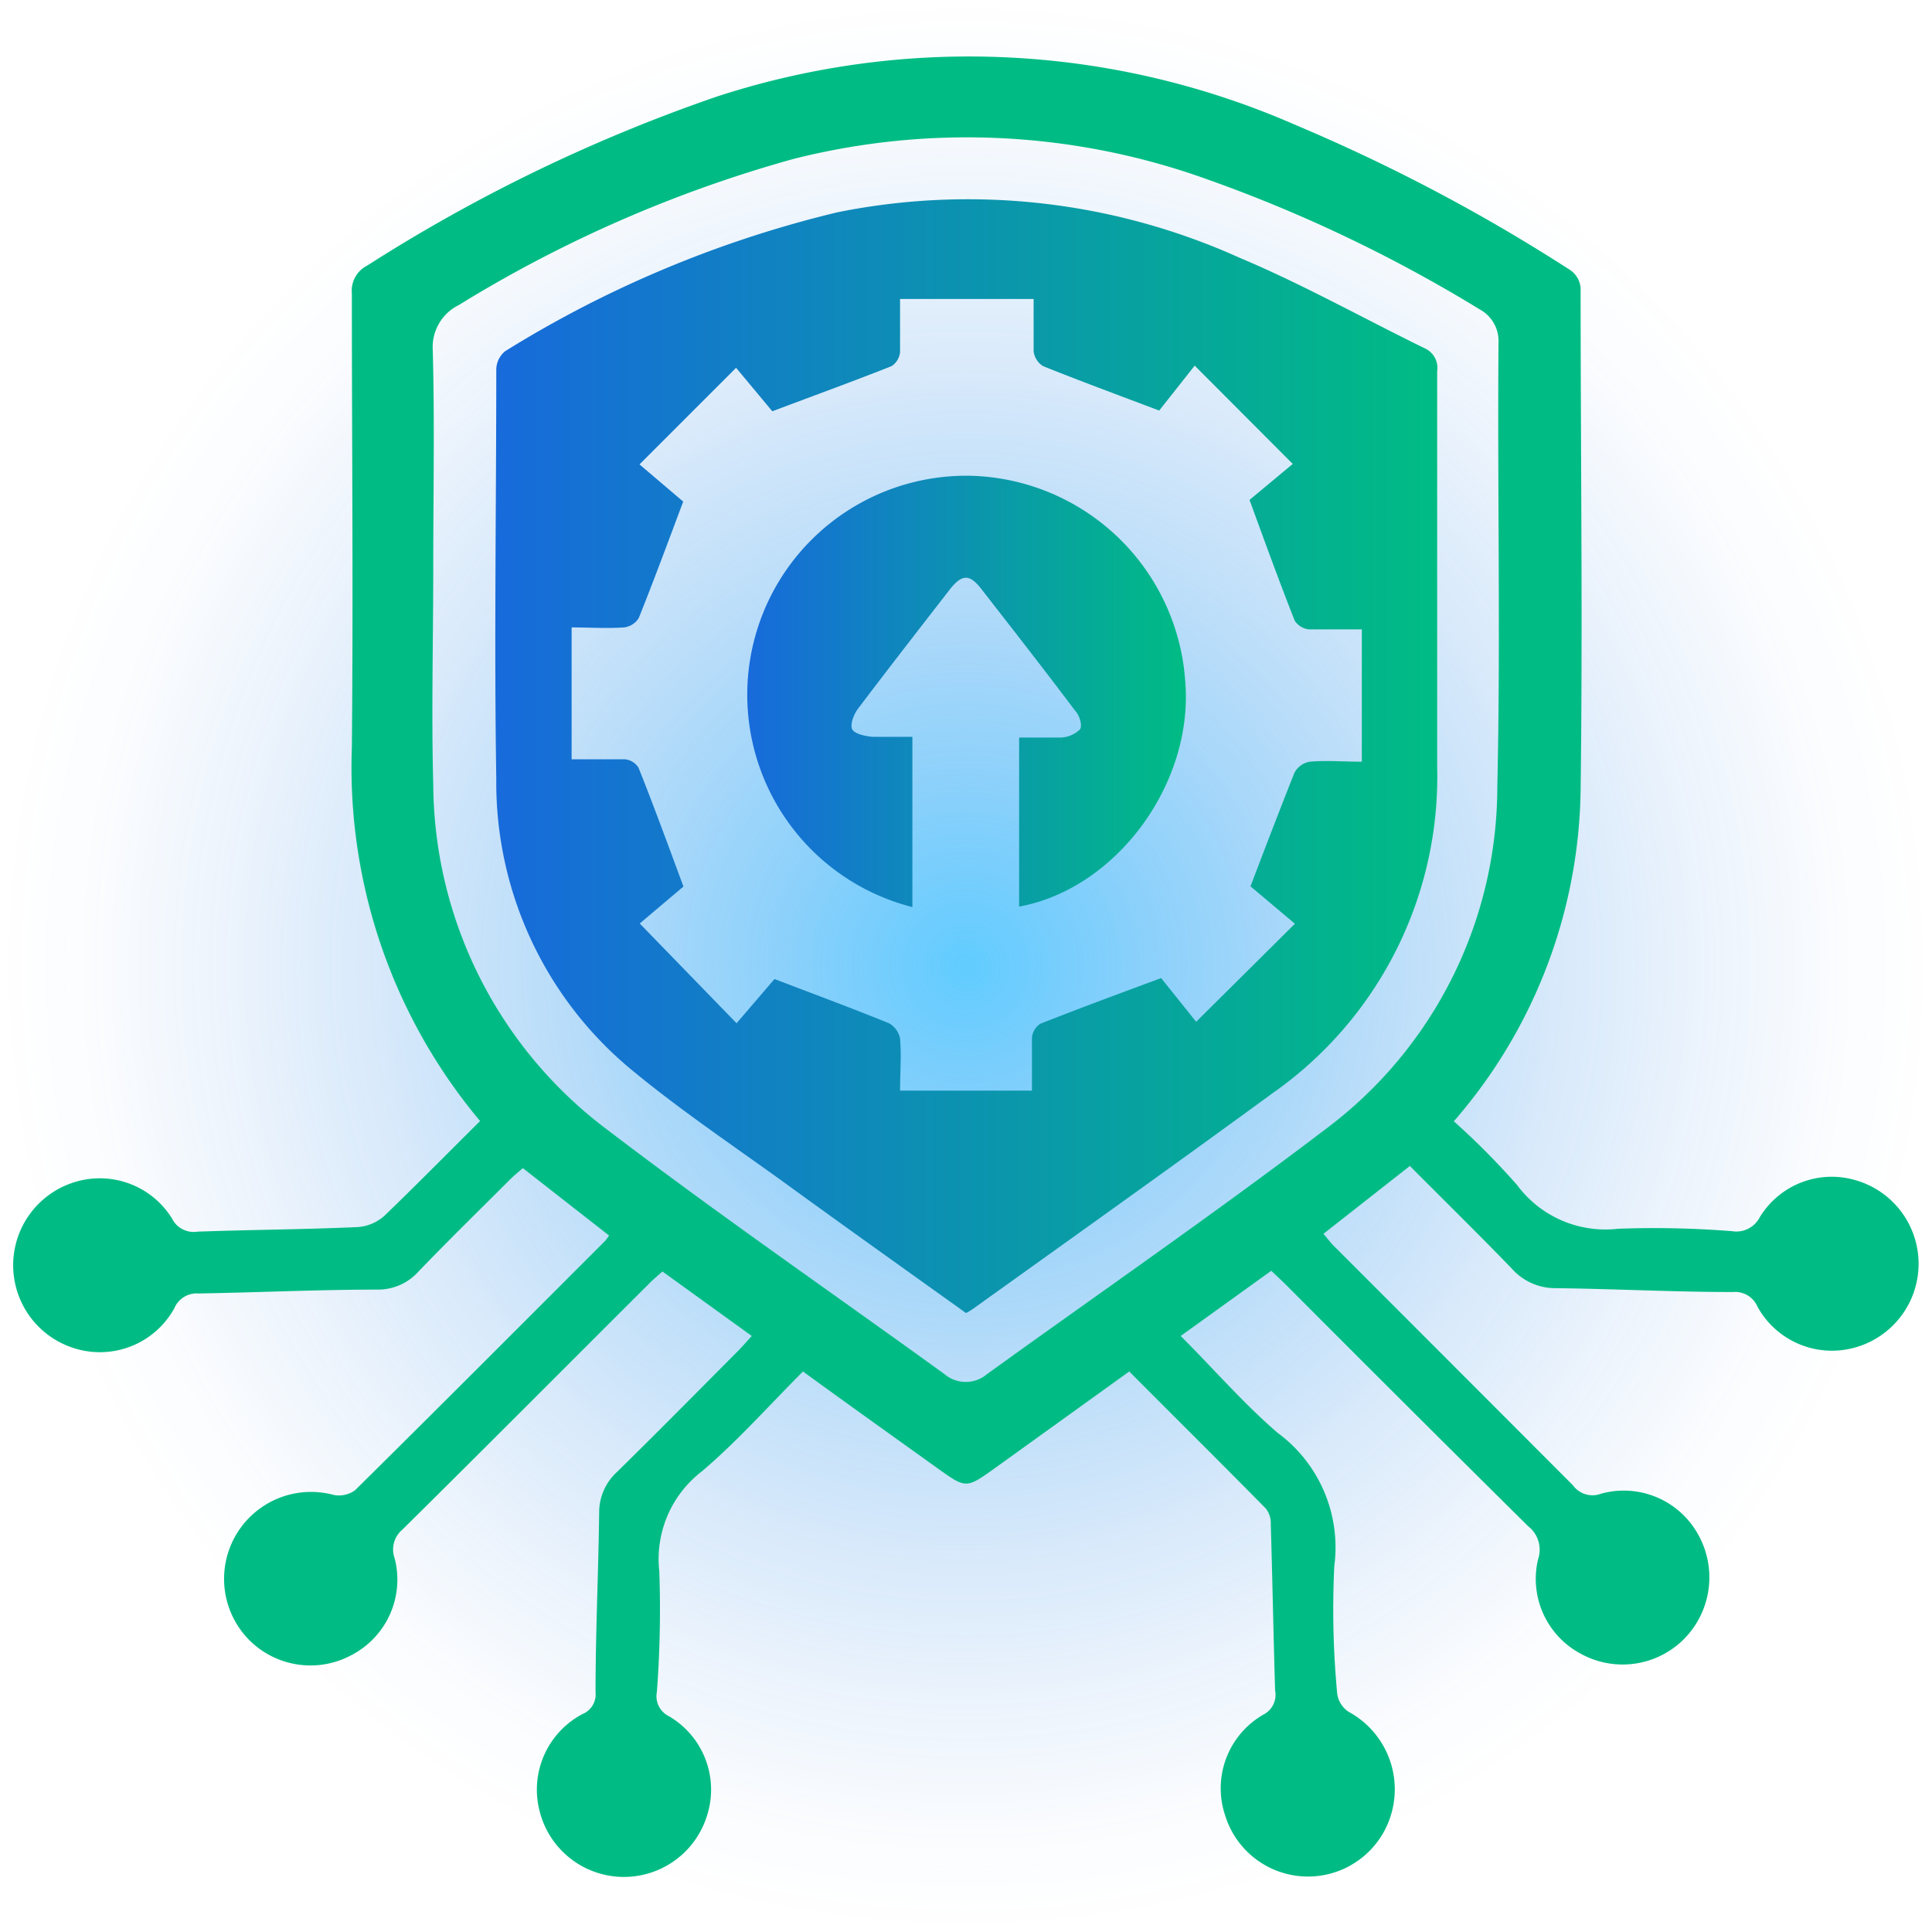
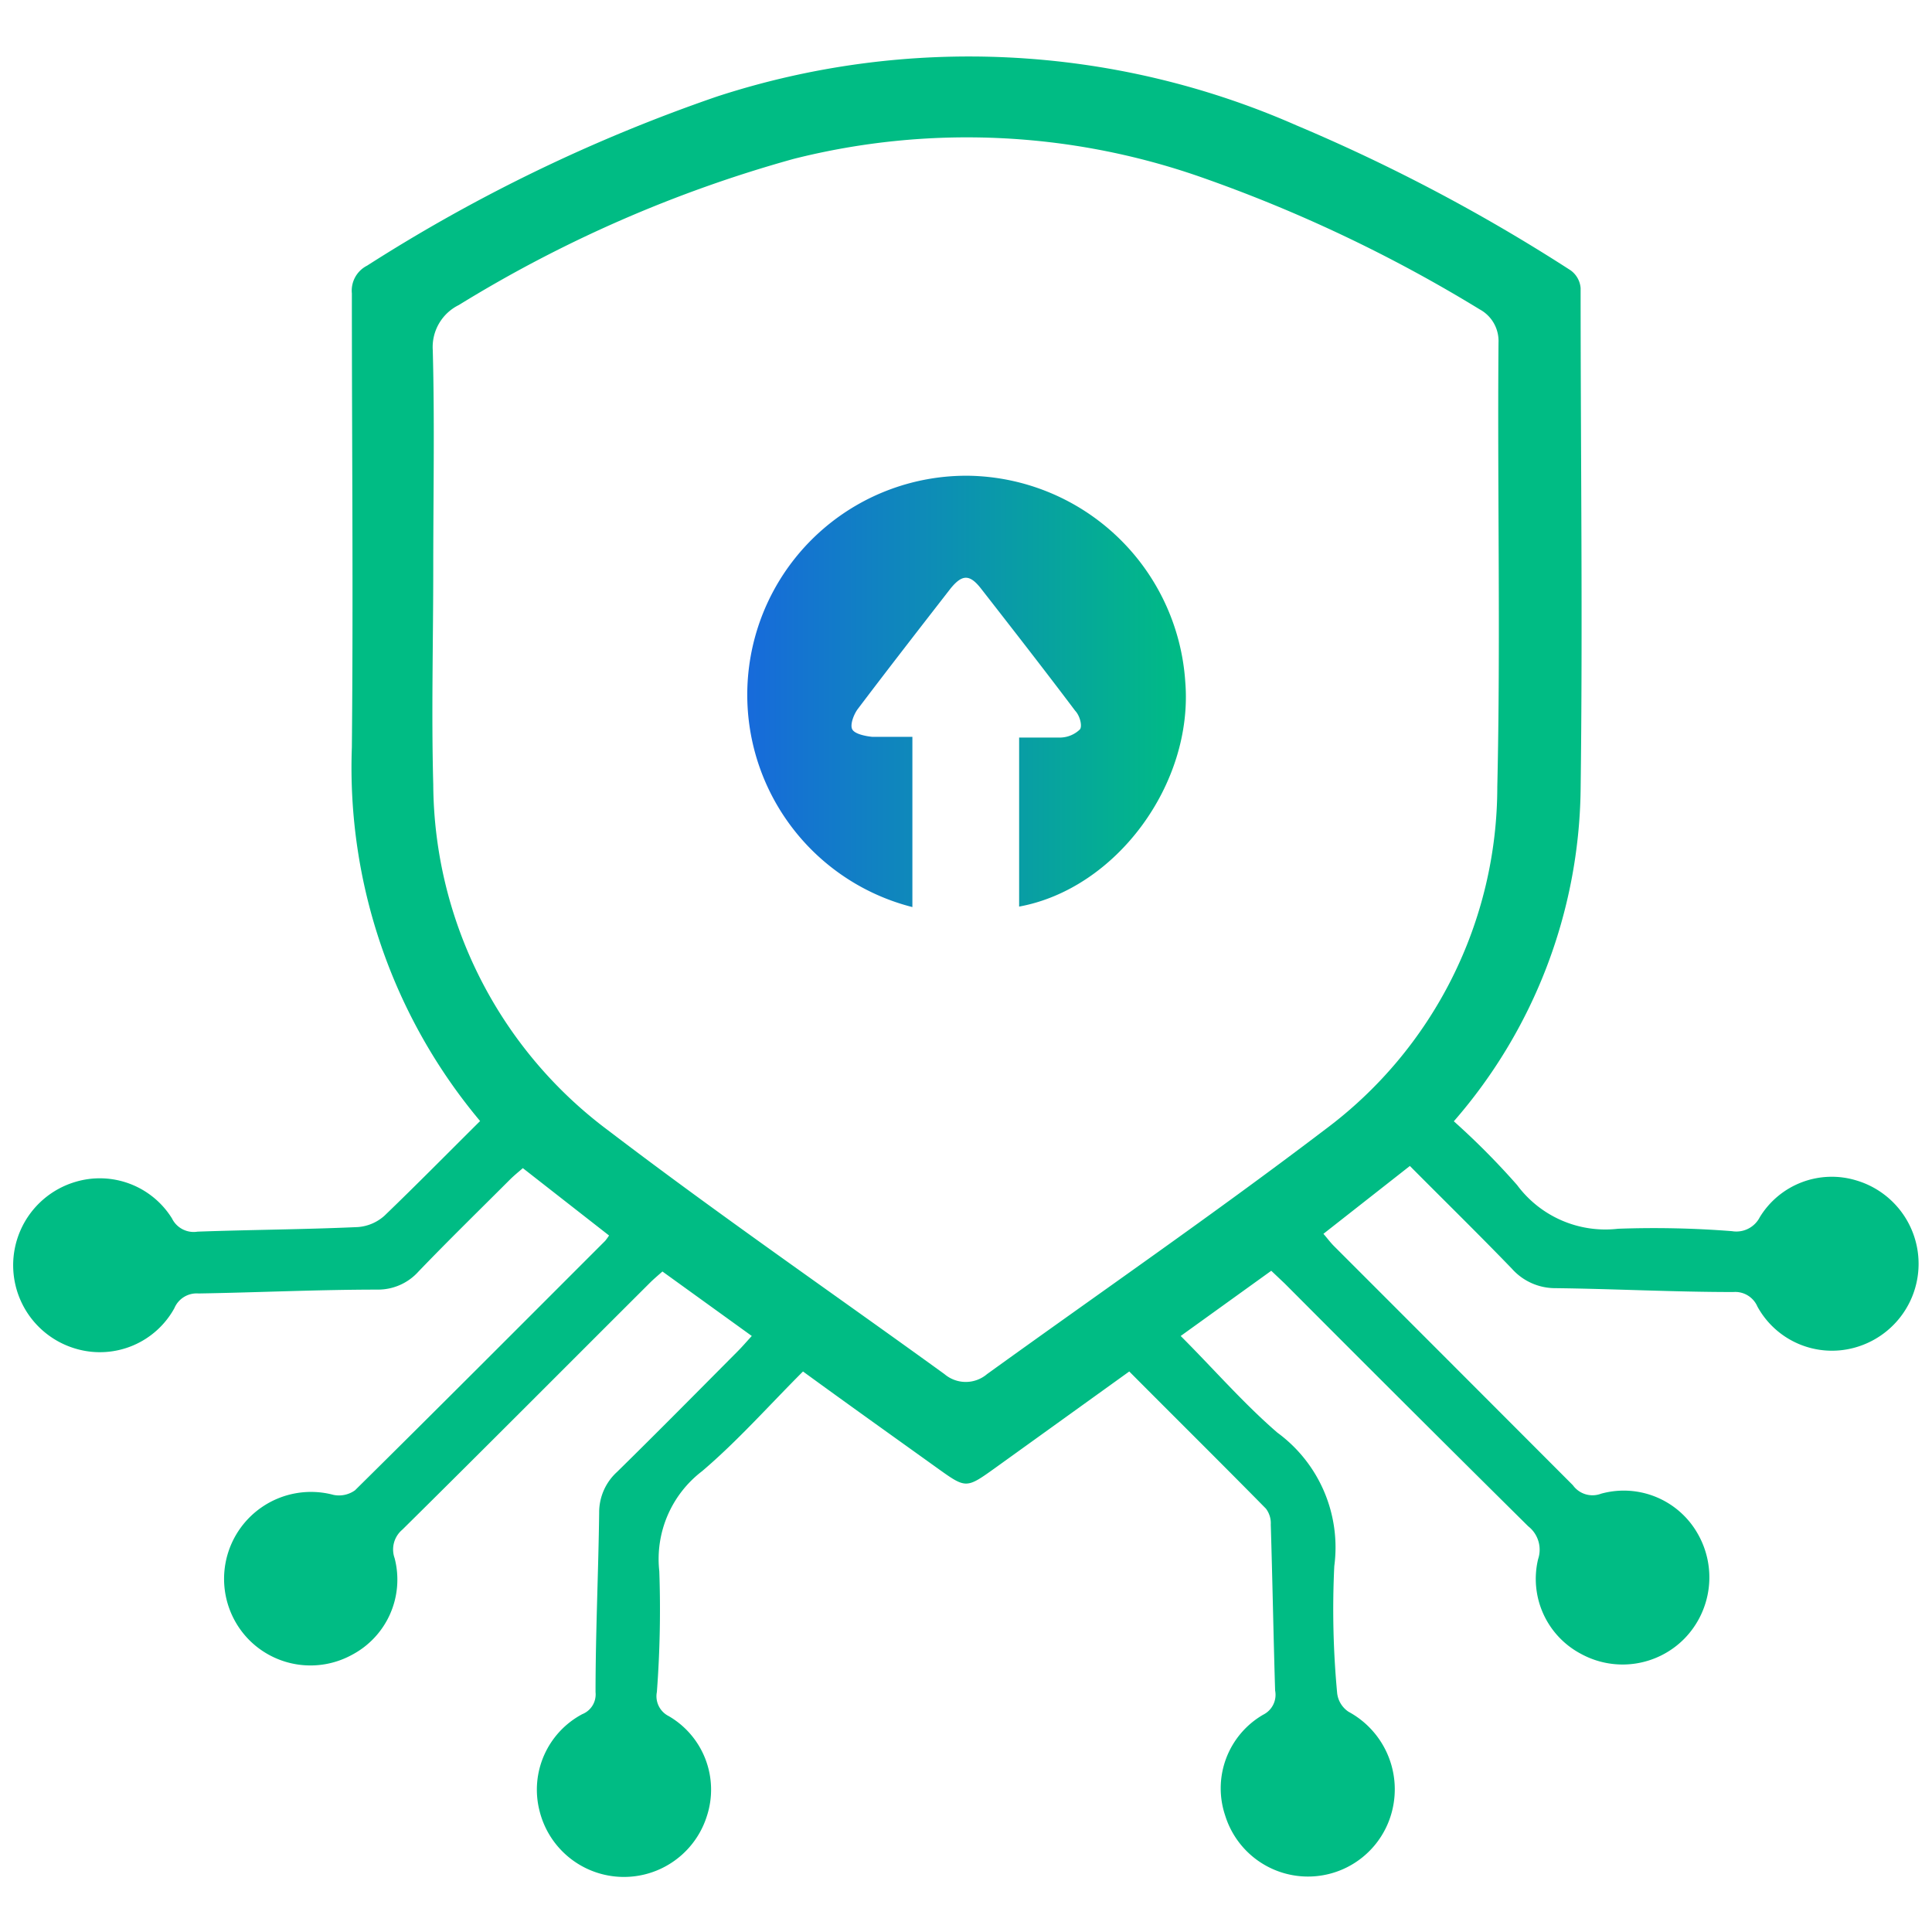
<svg xmlns="http://www.w3.org/2000/svg" xmlns:xlink="http://www.w3.org/1999/xlink" viewBox="0 0 80 80">
  <defs>
    <style>.cls-1{isolation:isolate;}.cls-2{mix-blend-mode:screen;opacity:0.62;fill:url(#radial-gradient);}.cls-3{fill:#00bc84;}.cls-4{fill:url(#linear-gradient);}.cls-5{fill:url(#linear-gradient-2);}</style>
    <radialGradient id="radial-gradient" cx="40" cy="40" r="40" gradientUnits="userSpaceOnUse">
      <stop offset="0" stop-color="#00adff" />
      <stop offset="0.22" stop-color="#0799f5" stop-opacity="0.71" />
      <stop offset="0.43" stop-color="#0d89eb" stop-opacity="0.46" />
      <stop offset="0.62" stop-color="#117be4" stop-opacity="0.26" />
      <stop offset="0.78" stop-color="#1472df" stop-opacity="0.12" />
      <stop offset="0.91" stop-color="#166cdc" stop-opacity="0.03" />
      <stop offset="1" stop-color="#176adb" stop-opacity="0" />
    </radialGradient>
    <linearGradient id="linear-gradient" x1="20.48" y1="31.3" x2="59.51" y2="31.3" gradientUnits="userSpaceOnUse">
      <stop offset="0" stop-color="#176adb" />
      <stop offset="1" stop-color="#00bc84" />
    </linearGradient>
    <linearGradient id="linear-gradient-2" x1="30.91" y1="28.63" x2="49.1" y2="28.63" xlink:href="#linear-gradient" />
  </defs>
  <g class="cls-1">
    <g id="Layer_1" data-name="Layer 1">
-       <circle class="cls-2" cx="40" cy="40" r="40" />
-       <path class="cls-3" d="M19.88,46.42a22.79,22.79,0,0,1-5.31-15.48c.06-6.26,0-12.52,0-18.79A1.16,1.16,0,0,1,15.2,11,67.76,67.76,0,0,1,29.68,4a33.66,33.66,0,0,1,24,1.19,73.63,73.63,0,0,1,11.35,6,1,1,0,0,1,.42.74c0,6.93.09,13.86,0,20.79a21.31,21.31,0,0,1-5.25,13.71,31.05,31.05,0,0,1,2.62,2.64A4.55,4.55,0,0,0,67,50.88a41.37,41.37,0,0,1,4.72.1,1.09,1.09,0,0,0,1.15-.58,3.49,3.49,0,0,1,4-1.52,3.6,3.6,0,0,1-.1,6.93,3.52,3.52,0,0,1-4-1.71,1,1,0,0,0-1-.6c-2.45,0-4.9-.13-7.35-.16a2.4,2.4,0,0,1-1.82-.81c-1.38-1.43-2.81-2.83-4.22-4.25L54.8,51.09c.15.17.28.35.44.51q4.95,4.95,9.89,9.9a1,1,0,0,0,1.17.35,3.52,3.52,0,0,1,4,1.66,3.63,3.63,0,0,1-.56,4.35,3.59,3.59,0,0,1-4.28.62,3.51,3.51,0,0,1-1.77-3.92,1.23,1.23,0,0,0-.41-1.36q-5.05-5-10.08-10.05l-.56-.53-3.75,2.7c1.37,1.37,2.6,2.79,4,4a5.89,5.89,0,0,1,2.36,5.53,37.14,37.14,0,0,0,.12,5.27,1.07,1.07,0,0,0,.47.76,3.65,3.65,0,0,1,1.81,4.08,3.59,3.59,0,0,1-6.92.21A3.52,3.52,0,0,1,52.31,71a.92.92,0,0,0,.49-1c-.07-2.29-.11-4.58-.18-6.87a1,1,0,0,0-.2-.66c-1.86-1.89-3.75-3.76-5.66-5.68l-5.56,4c-1.2.86-1.2.85-2.39,0-1.84-1.32-3.68-2.63-5.56-4-1.41,1.41-2.71,2.88-4.18,4.13a4.58,4.58,0,0,0-1.77,4.14,45.49,45.49,0,0,1-.1,5,.92.92,0,0,0,.49,1,3.52,3.52,0,0,1,1.58,4.14,3.6,3.6,0,0,1-6.93-.22,3.54,3.54,0,0,1,1.77-4,.88.88,0,0,0,.55-.91c0-2.47.12-5,.15-7.43a2.26,2.26,0,0,1,.74-1.69c1.67-1.64,3.32-3.31,5-5,.18-.18.35-.38.58-.63l-3.7-2.67c-.18.16-.36.31-.52.47-3.42,3.41-6.82,6.83-10.25,10.22a1.07,1.07,0,0,0-.32,1.18,3.52,3.52,0,0,1-1.76,4,3.58,3.58,0,0,1-4.27-.62,3.6,3.6,0,0,1,3.5-6,1.14,1.14,0,0,0,.89-.19c3.47-3.43,6.91-6.88,10.36-10.33a2.56,2.56,0,0,0,.16-.22l-3.57-2.79c-.16.14-.36.3-.54.48-1.26,1.26-2.54,2.51-3.78,3.8a2.25,2.25,0,0,1-1.68.75c-2.48,0-5,.12-7.43.16a1,1,0,0,0-1,.61,3.52,3.52,0,0,1-4,1.7,3.6,3.6,0,0,1-.1-6.93,3.52,3.52,0,0,1,4,1.51A1,1,0,0,0,8.18,51c2.21-.08,4.43-.09,6.64-.19a1.85,1.85,0,0,0,1.1-.47C17.25,49.06,18.54,47.75,19.88,46.42ZM17.94,23.53h0c0,3-.08,6,0,8.95A18,18,0,0,0,25.2,46.82c4.55,3.47,9.27,6.72,13.91,10.08a1.36,1.36,0,0,0,1.76,0c4.67-3.37,9.41-6.64,14-10.13A17.7,17.7,0,0,0,62,32.58c.14-6.13,0-12.26.05-18.39a1.49,1.49,0,0,0-.78-1.38A60.26,60.26,0,0,0,49.69,7.32a29.34,29.34,0,0,0-16.83-.74A53.91,53.91,0,0,0,19,12.63a1.94,1.94,0,0,0-1.08,1.87C18,17.51,17.94,20.52,17.94,23.53Z" />
-       <path class="cls-4" d="M40,54.37c-2.53-1.81-5.07-3.62-7.59-5.45-2.05-1.48-4.16-2.9-6.11-4.5a15.43,15.43,0,0,1-5.75-12.17c-.09-5.65,0-11.3,0-16.95a1,1,0,0,1,.37-.76A46.67,46.67,0,0,1,34.68,8.79a27.32,27.32,0,0,1,16.64,1.88c2.62,1.1,5.11,2.5,7.67,3.75a.89.89,0,0,1,.52.95c0,5.46,0,10.93,0,16.39a16,16,0,0,1-6.82,13.51c-4.1,3-8.25,5.95-12.39,8.92A2.36,2.36,0,0,1,40,54.37Zm-9.5-12,1.57-1.83c1.73.66,3.24,1.22,4.74,1.83a.92.92,0,0,1,.46.64c.06.7,0,1.42,0,2.15h5.46c0-.77,0-1.48,0-2.19a.77.77,0,0,1,.35-.58c1.55-.61,3.11-1.19,5-1.89l1.45,1.81,4.09-4.06-1.84-1.55C52.43,35,53,33.5,53.6,32a.88.88,0,0,1,.64-.46c.7-.06,1.42,0,2.15,0V26.06c-.77,0-1.49,0-2.2,0a.81.81,0,0,1-.58-.36c-.61-1.55-1.18-3.11-1.87-5l1.79-1.49-4.06-4.07L48,17c-1.75-.66-3.29-1.23-4.81-1.84a.84.84,0,0,1-.39-.62c0-.71,0-1.42,0-2.16H37.27c0,.77,0,1.49,0,2.2a.79.79,0,0,1-.35.58c-1.54.61-3.11,1.18-4.94,1.87l-1.5-1.8-4,4,1.81,1.54c-.66,1.76-1.23,3.3-1.84,4.82a.83.83,0,0,1-.61.39c-.71.05-1.43,0-2.17,0v5.46c.77,0,1.48,0,2.2,0a.75.75,0,0,1,.57.35c.62,1.55,1.19,3.11,1.86,4.92l-1.81,1.53Z" />
+       <path class="cls-3" d="M19.88,46.42a22.79,22.79,0,0,1-5.31-15.48c.06-6.26,0-12.52,0-18.79A1.16,1.16,0,0,1,15.2,11,67.76,67.76,0,0,1,29.68,4a33.66,33.66,0,0,1,24,1.19,73.63,73.63,0,0,1,11.35,6,1,1,0,0,1,.42.74c0,6.93.09,13.86,0,20.79a21.31,21.31,0,0,1-5.25,13.71,31.05,31.05,0,0,1,2.62,2.64A4.55,4.55,0,0,0,67,50.88a41.37,41.37,0,0,1,4.72.1,1.09,1.09,0,0,0,1.15-.58,3.49,3.49,0,0,1,4-1.52,3.6,3.6,0,0,1-.1,6.93,3.52,3.52,0,0,1-4-1.71,1,1,0,0,0-1-.6c-2.45,0-4.9-.13-7.35-.16a2.4,2.4,0,0,1-1.82-.81c-1.38-1.43-2.81-2.83-4.22-4.25L54.8,51.09c.15.17.28.35.44.51q4.95,4.95,9.89,9.9a1,1,0,0,0,1.17.35,3.52,3.52,0,0,1,4,1.66,3.63,3.63,0,0,1-.56,4.35,3.59,3.59,0,0,1-4.28.62,3.51,3.51,0,0,1-1.77-3.92,1.23,1.23,0,0,0-.41-1.36q-5.05-5-10.08-10.05l-.56-.53-3.75,2.7c1.37,1.37,2.6,2.79,4,4a5.89,5.89,0,0,1,2.36,5.53,37.14,37.14,0,0,0,.12,5.27,1.07,1.07,0,0,0,.47.76,3.65,3.65,0,0,1,1.81,4.08,3.59,3.59,0,0,1-6.92.21A3.52,3.52,0,0,1,52.31,71a.92.92,0,0,0,.49-1c-.07-2.29-.11-4.58-.18-6.87a1,1,0,0,0-.2-.66c-1.86-1.89-3.75-3.76-5.66-5.68l-5.56,4c-1.2.86-1.2.85-2.39,0-1.84-1.32-3.68-2.63-5.56-4-1.41,1.41-2.71,2.88-4.18,4.13a4.58,4.58,0,0,0-1.77,4.14,45.49,45.49,0,0,1-.1,5,.92.92,0,0,0,.49,1,3.52,3.52,0,0,1,1.58,4.14,3.6,3.6,0,0,1-6.93-.22,3.54,3.54,0,0,1,1.77-4,.88.88,0,0,0,.55-.91c0-2.47.12-5,.15-7.43a2.26,2.26,0,0,1,.74-1.69c1.67-1.64,3.32-3.31,5-5,.18-.18.35-.38.58-.63l-3.7-2.67c-.18.16-.36.31-.52.47-3.42,3.41-6.82,6.83-10.25,10.22a1.07,1.07,0,0,0-.32,1.18,3.52,3.52,0,0,1-1.76,4,3.58,3.58,0,0,1-4.27-.62,3.6,3.6,0,0,1,3.5-6,1.14,1.14,0,0,0,.89-.19c3.47-3.43,6.91-6.88,10.36-10.33a2.56,2.56,0,0,0,.16-.22l-3.57-2.79c-.16.14-.36.3-.54.48-1.26,1.26-2.54,2.51-3.78,3.8a2.25,2.25,0,0,1-1.68.75c-2.48,0-5,.12-7.43.16a1,1,0,0,0-1,.61,3.52,3.52,0,0,1-4,1.7,3.6,3.6,0,0,1-.1-6.93,3.52,3.52,0,0,1,4,1.51A1,1,0,0,0,8.18,51c2.21-.08,4.43-.09,6.64-.19a1.85,1.85,0,0,0,1.1-.47C17.25,49.06,18.54,47.75,19.88,46.42ZM17.94,23.53h0c0,3-.08,6,0,8.95A18,18,0,0,0,25.2,46.82c4.55,3.47,9.27,6.72,13.91,10.08a1.36,1.36,0,0,0,1.76,0c4.67-3.37,9.41-6.64,14-10.13A17.7,17.7,0,0,0,62,32.58c.14-6.13,0-12.26.05-18.39a1.49,1.49,0,0,0-.78-1.38A60.26,60.26,0,0,0,49.69,7.32a29.34,29.34,0,0,0-16.83-.74A53.91,53.91,0,0,0,19,12.63a1.94,1.94,0,0,0-1.08,1.87C18,17.51,17.94,20.52,17.94,23.53" />
      <path class="cls-5" d="M37.78,37.56A9.07,9.07,0,0,1,40.14,19.7a9.14,9.14,0,0,1,8.94,8.54c.34,4.21-2.85,8.56-6.88,9.3v-7c.58,0,1.16,0,1.73,0a1.2,1.2,0,0,0,.79-.34c.1-.14,0-.56-.2-.77-1.28-1.7-2.59-3.38-3.9-5.06-.47-.6-.78-.59-1.26,0-1.29,1.66-2.58,3.32-3.85,5-.16.22-.32.64-.22.83s.53.28.82.31c.52,0,1.06,0,1.67,0Z" />
    </g>
  </g>
</svg>